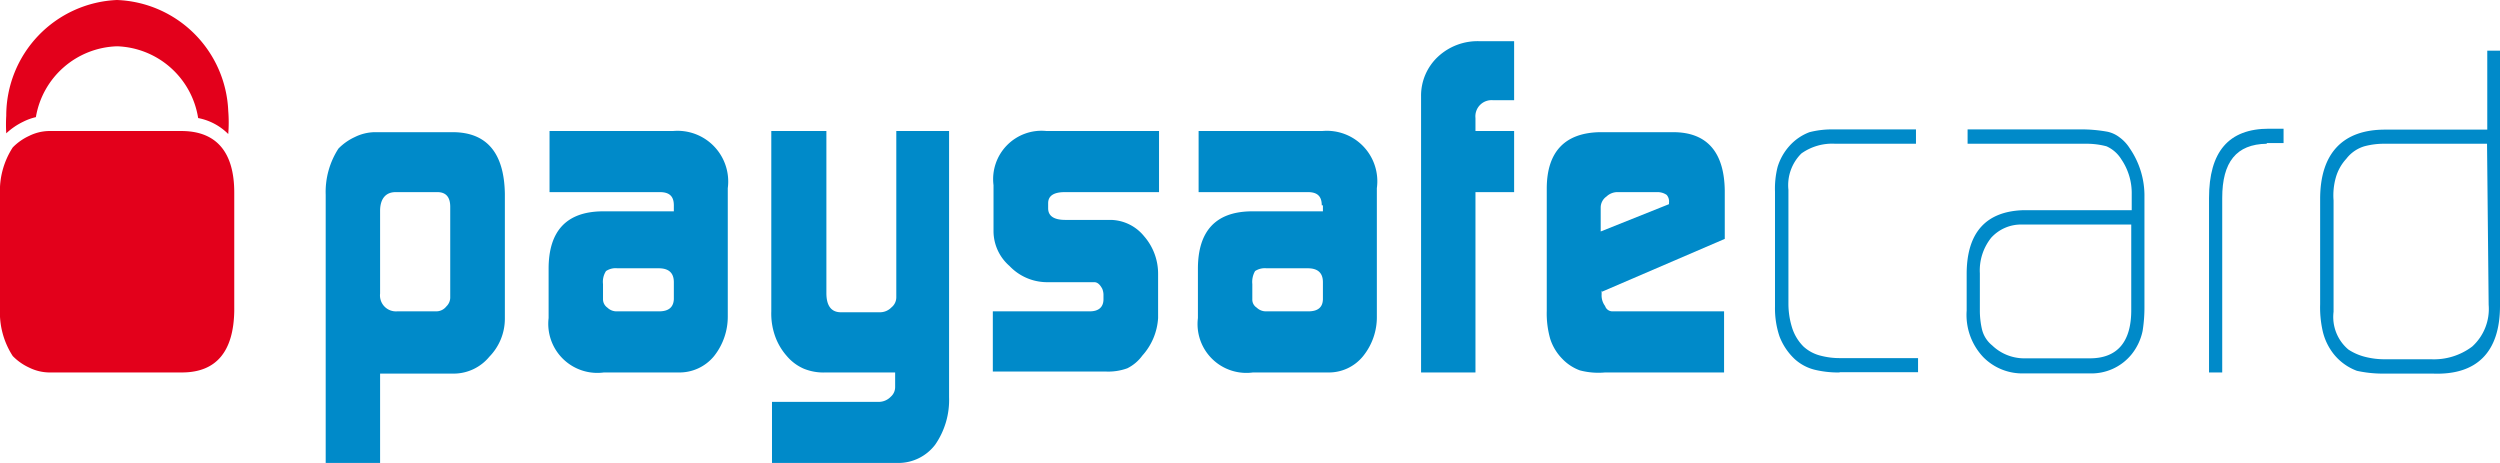
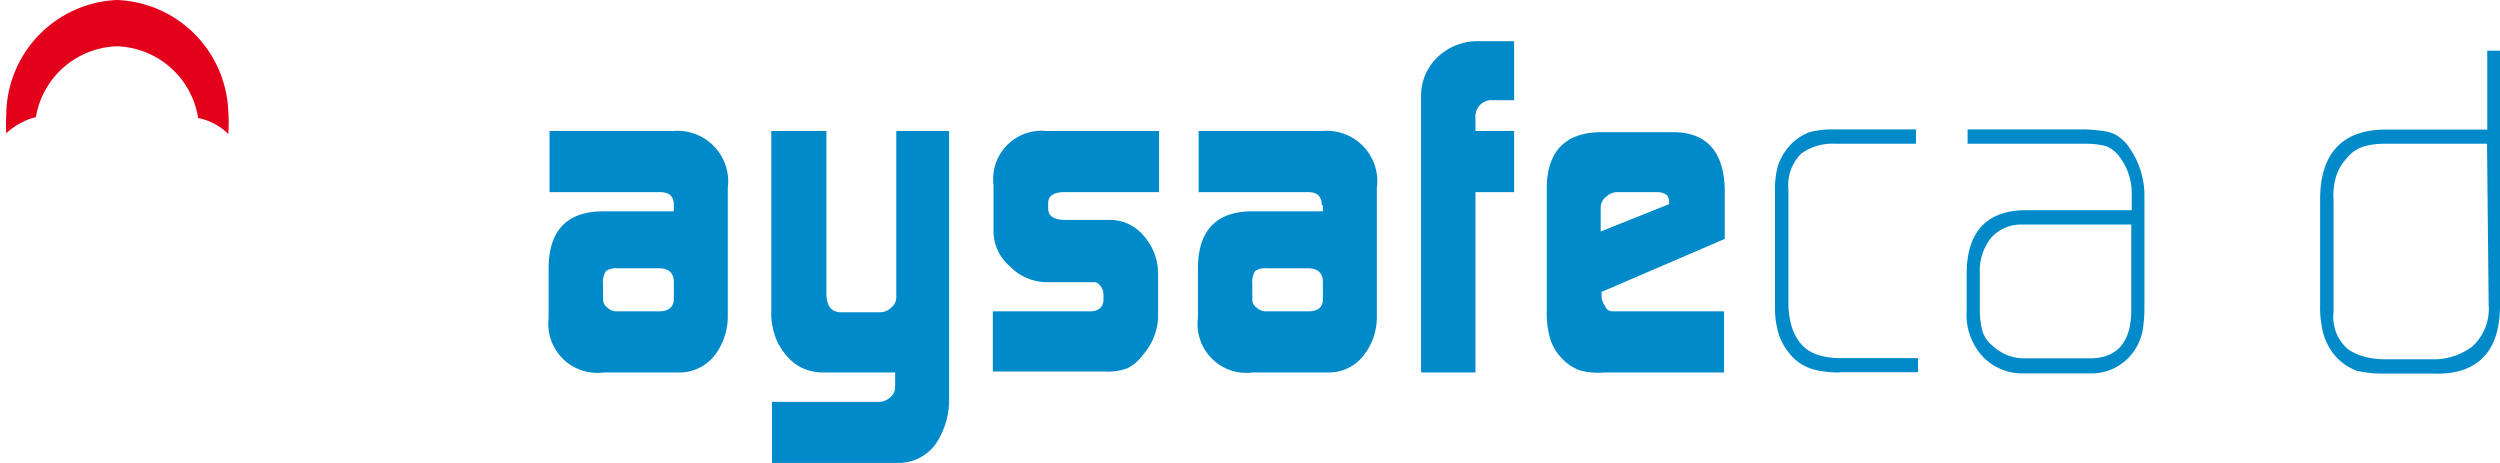
<svg xmlns="http://www.w3.org/2000/svg" viewBox="0 0 108 20">
  <g id="Paysafecard">
-     <path id="path2491" d="M19.45,8.93c0-.41-.18-.62-.53-.63H17.09c-.43,0-.66.29-.67.78v3.6a.69.69,0,0,0,.74.77h1.68a.55.55,0,0,0,.44-.21.54.54,0,0,0,.17-.42Zm-5.38-.51a3.45,3.45,0,0,1,.55-2,2.37,2.37,0,0,1,.71-.5,2,2,0,0,1,.86-.21h3.36c1.48,0,2.23.9,2.26,2.66v5.42a2.35,2.35,0,0,1-.67,1.62,2,2,0,0,1-1.54.73H16.42V20H14.07V8.42" style="fill:#008ac9" />
    <path id="path2493" d="M26.05,12.93a.44.44,0,0,0,.19.36.57.57,0,0,0,.43.16h1.8c.41,0,.62-.17.64-.52v-.74c0-.4-.22-.6-.65-.6H26.67a.74.74,0,0,0-.49.12.85.85,0,0,0-.13.56Zm3.06-4.06c0-.4-.2-.58-.64-.57H23.74V5.66h5.33a2.19,2.19,0,0,1,2.37,2.47v5.52a2.74,2.74,0,0,1-.59,1.73,1.93,1.93,0,0,1-1.54.71H26.09a2.12,2.12,0,0,1-2.39-2.35V11.61c0-1.63.77-2.45,2.28-2.48h3.13V8.87" style="fill:#008ac9" />
    <path id="path2495" d="M38,17.36a.72.72,0,0,0,.48-.22.55.55,0,0,0,.19-.42v-.63h-3a2.24,2.24,0,0,1-.94-.16,2,2,0,0,1-.74-.55,2.61,2.61,0,0,1-.51-.87,2.92,2.92,0,0,1-.16-1.06V5.66H35.7v7c0,.55.21.83.63.83H38a.69.69,0,0,0,.51-.21.56.56,0,0,0,.21-.44V5.66H41v11.5a3.39,3.39,0,0,1-.6,2.05,2,2,0,0,1-1.6.79H33.35V17.36H38" style="fill:#008ac9" />
    <path id="path2497" d="M42.89,13.45h4.19c.38,0,.58-.18.59-.5v-.24a.74.74,0,0,0-.05-.23c-.1-.19-.21-.29-.35-.29H45.19a2.24,2.24,0,0,1-1.58-.7A2,2,0,0,1,42.92,10V8a2.09,2.09,0,0,1,2.29-2.34h4.86V8.3H46q-.72,0-.72.48V9c0,.33.25.5.74.5H48a1.9,1.9,0,0,1,1.42.7,2.46,2.46,0,0,1,.61,1.62v1.92a2.66,2.66,0,0,1-.68,1.62,1.79,1.79,0,0,1-.65.55,2.42,2.42,0,0,1-.94.14H42.89V13.45" style="fill:#008ac9" />
    <path id="path2499" d="M54.1,12.93a.41.41,0,0,0,.19.36.57.57,0,0,0,.42.16h1.81c.41,0,.62-.17.63-.52v-.74c0-.4-.22-.6-.65-.6H54.71a.76.76,0,0,0-.49.12.93.93,0,0,0-.12.56Zm3-4.06c0-.4-.2-.58-.63-.57H51.78V5.66h5.34a2.18,2.18,0,0,1,2.36,2.47v5.52a2.68,2.68,0,0,1-.59,1.73,1.9,1.9,0,0,1-1.53.71H54.13a2.11,2.11,0,0,1-2.38-2.35V11.61c0-1.63.77-2.45,2.27-2.48h3.13V8.87" style="fill:#008ac9" />
    <path id="path2501" d="M61.39,4.16a2.3,2.3,0,0,1,.73-1.71,2.51,2.51,0,0,1,1.8-.67h1.49V4.33h-.9a.7.7,0,0,0-.77.77v.56h1.67V8.3H63.74v7.79H61.39V4.16" style="fill:#008ac9" />
    <path id="path2503" d="M72.1,8.82V8.76A.43.43,0,0,0,72,8.42a.69.69,0,0,0-.41-.12H69.91a.69.69,0,0,0-.51.19.58.58,0,0,0-.25.48V10Zm-2.91,3.73v.17a.76.76,0,0,0,.15.5.33.33,0,0,0,.3.23h4.84v2.64H69.34A3.16,3.16,0,0,1,68.25,16a2,2,0,0,1-.76-.5,2.18,2.18,0,0,1-.52-.86,4,4,0,0,1-.15-1.21l0-5.28c0-1.6.79-2.41,2.29-2.44h3.17c1.47,0,2.21.87,2.23,2.53v2.08l-5.3,2.28" style="fill:#008ac9" />
    <path id="path2505" d="M79.47,16.09a4.28,4.28,0,0,1-1-.1,2,2,0,0,1-.93-.47,2.62,2.62,0,0,1-.67-1,3.81,3.81,0,0,1-.19-1.27V8.28a3.84,3.84,0,0,1,.11-1.06,2.4,2.4,0,0,1,.5-.9,2.2,2.2,0,0,1,.88-.61,3.94,3.94,0,0,1,1-.12h3.6v.62H79.28a2.29,2.29,0,0,0-1.46.42,1.93,1.93,0,0,0-.56,1.57v4.93a3.48,3.48,0,0,0,.15,1,2,2,0,0,0,.5.84,1.7,1.7,0,0,0,.76.4,3.2,3.2,0,0,0,.83.1h3.36v.61H79.47" style="fill:#008ac9" />
    <path id="path2507" d="M92.07,9.7H87.35a1.74,1.74,0,0,0-1.33.57,2.26,2.26,0,0,0-.49,1.54v1.58a3.58,3.58,0,0,0,.09.83,1.27,1.27,0,0,0,.44.7,2,2,0,0,0,1.35.56h2.87c1.19,0,1.79-.71,1.79-2.08Zm.57,3.55a6.41,6.41,0,0,1-.08,1.05,2.39,2.39,0,0,1-.47,1,2.23,2.23,0,0,1-1.83.83H87.45a2.36,2.36,0,0,1-1.78-.71,2.65,2.65,0,0,1-.71-2V11.84c0-1.8.84-2.71,2.45-2.76h4.68V8.39a2.59,2.59,0,0,0-.45-1.51A1.44,1.44,0,0,0,91,6.32a3.36,3.36,0,0,0-.88-.11H85V5.59h4.84a6.33,6.33,0,0,1,1.2.1,1.3,1.3,0,0,1,.52.24A1.72,1.72,0,0,1,92,6.4a3.61,3.61,0,0,1,.64,2.12v4.73" style="fill:#008ac9" />
-     <path id="path2509" d="M97.92,6.21C96.61,6.23,96,7,96,8.55v7.54h-.57V8.56c0-2,.84-3,2.59-3h.63v.62h-.72" style="fill:#008ac9" />
    <path id="path2511" d="M107.44,6.21H103a3.26,3.26,0,0,0-.86.11,1.54,1.54,0,0,0-.78.54,2,2,0,0,0-.45.8,2.83,2.83,0,0,0-.1,1v4.81a1.84,1.84,0,0,0,.64,1.63,2.33,2.33,0,0,0,.7.31,3.34,3.34,0,0,0,.87.11h2a2.74,2.74,0,0,0,1.78-.55,2.19,2.19,0,0,0,.71-1.8Zm.56,7c0,2-1,3-2.89,2.93H103a5.29,5.29,0,0,1-1.18-.12,2.32,2.32,0,0,1-1-.72,2.5,2.5,0,0,1-.48-1,4.63,4.63,0,0,1-.11-1.15V8.6c0-2,1-3,2.8-3h4.42V2.19H108v11" style="fill:#008ac9" />
    <path id="path2513" d="M1,5.26a2.44,2.44,0,0,1,.55-.2A3.67,3.67,0,0,1,5.06,2a3.67,3.67,0,0,1,3.5,3.1,2.49,2.49,0,0,1,1.3.69,6.13,6.13,0,0,0,0-1A5,5,0,0,0,5.05,0,5,5,0,0,0,.27,5a6.37,6.37,0,0,0,0,.76A2.94,2.94,0,0,1,1,5.26" style="fill:#e3001b" />
-     <path id="path2515" d="M7.86,5.66H2.11a2,2,0,0,0-.85.21,2.37,2.37,0,0,0-.71.5A3.45,3.45,0,0,0,0,8.42v4.91a3.45,3.45,0,0,0,.55,2.05,2.37,2.37,0,0,0,.71.5,2,2,0,0,0,.85.21H7.86c1.48,0,2.23-.9,2.26-2.66V8.32c0-1.76-.78-2.65-2.26-2.66" style="fill:#e3001b" />
  </g>
</svg>